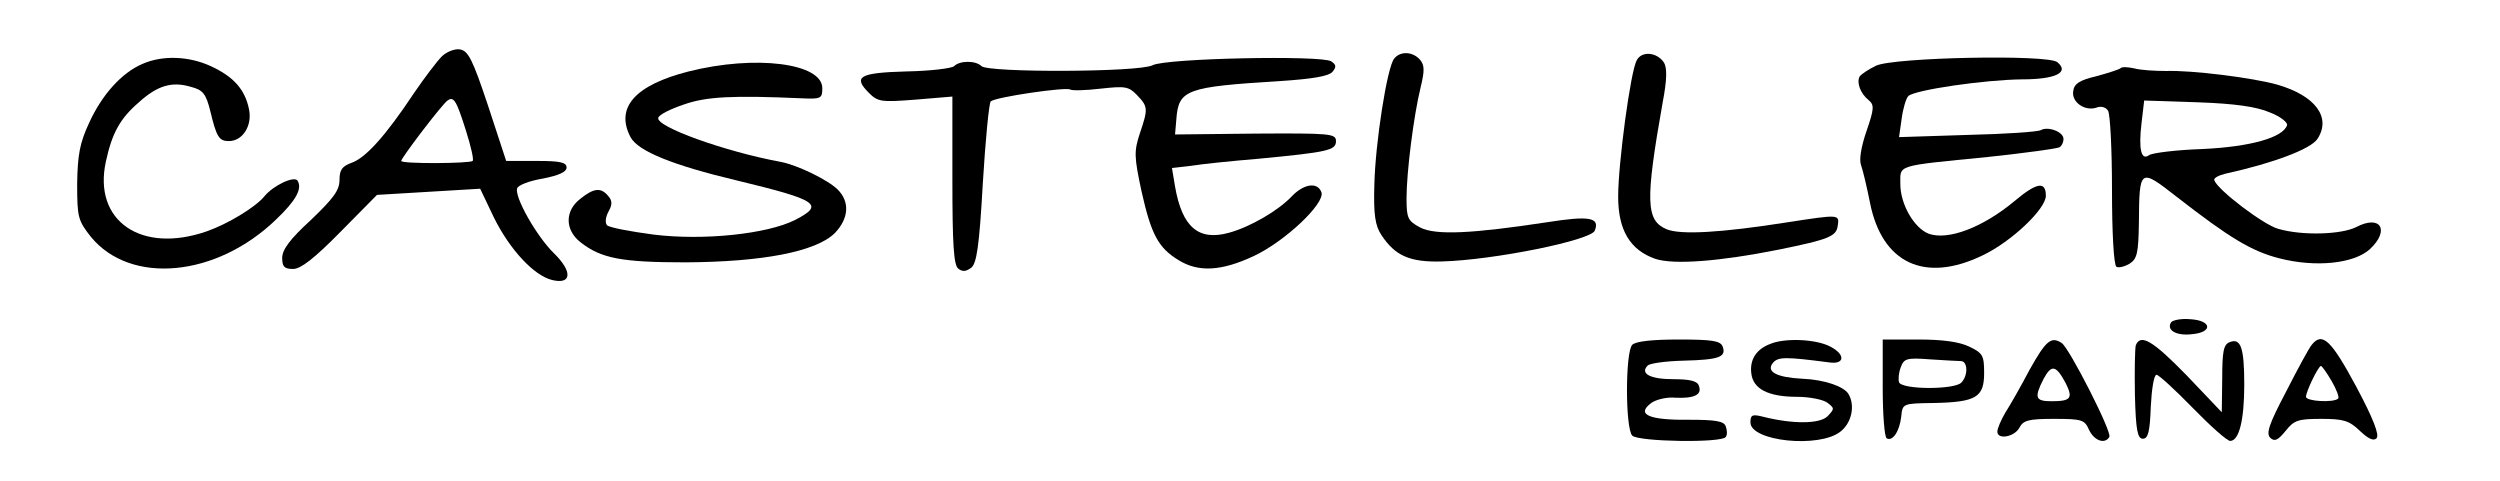
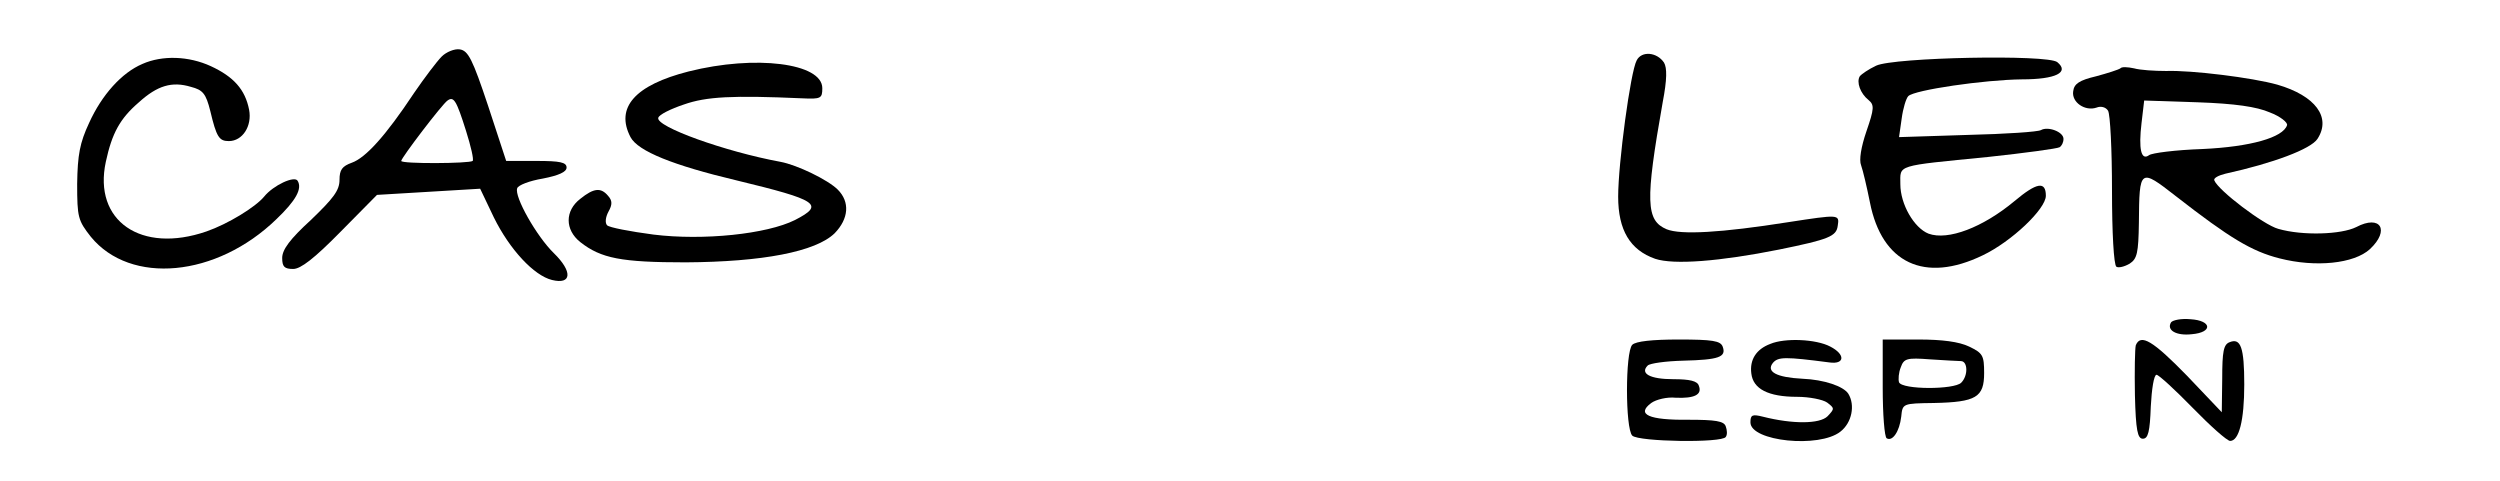
<svg xmlns="http://www.w3.org/2000/svg" version="1.0" width="567pt" height="109pt" viewBox="0 0 567 109" preserveAspectRatio="xMidYMid meet">
  <g transform="translate(0,109) scale(0.1,-0.1)" fill="#000000" stroke="none">
    <path d="M1002 962 c-11 -11 -39 -48 -63 -83 -65 -98 -110 -147 -141 -158 -22 -8 -28 -16 -28 -39 0 -24 -14 -42 -65 -91 -47 -43 -65 -67 -65 -86 0 -20 5 -25 25 -25 17 0 48 24 107 84 l83 84 117 7 117 7 31 -65 c36 -73 91 -132 132 -142 45 -11 47 19 4 61 -39 38 -90 128 -83 147 2 7 28 17 58 22 36 7 54 15 54 25 0 12 -15 15 -68 15 l-69 0 -41 125 c-35 105 -45 125 -64 128 -12 2 -31 -6 -41 -16z m55 -169 c11 -35 18 -65 15 -68 -7 -6 -162 -7 -162 0 0 7 93 129 105 137 14 10 20 1 42 -69z" />
-     <path d="M3162 957 c-16 -19 -43 -192 -45 -287 -2 -67 2 -92 16 -113 31 -47 64 -62 137 -60 117 3 339 48 347 70 12 30 -13 34 -108 19 -171 -26 -253 -30 -288 -12 -28 15 -31 21 -31 66 0 59 16 187 32 252 9 37 9 50 -1 62 -16 19 -45 21 -59 3z" />
    <path d="M3712 953 c-14 -25 -42 -234 -42 -309 0 -76 27 -121 84 -141 42 -14 146 -6 281 21 113 23 130 30 133 54 4 26 4 26 -113 8 -152 -24 -243 -29 -275 -16 -47 20 -49 62 -9 288 10 52 10 78 3 90 -16 24 -51 27 -62 5z" />
    <path d="M323 945 c-47 -20 -92 -70 -121 -134 -21 -45 -26 -72 -27 -138 0 -76 2 -83 31 -120 90 -110 285 -92 421 40 44 42 59 69 48 87 -7 12 -55 -10 -76 -36 -20 -24 -82 -62 -131 -79 -148 -51 -257 24 -228 158 14 65 32 98 75 135 42 38 75 48 118 35 27 -7 34 -15 44 -55 14 -59 20 -68 42 -68 31 0 53 34 46 71 -9 46 -35 75 -87 99 -50 23 -110 25 -155 5z" />
-     <path d="M2614 942 c-31 -16 -373 -17 -388 -2 -13 13 -49 13 -62 0 -5 -5 -54 -11 -108 -12 -108 -3 -122 -12 -85 -49 20 -20 28 -21 105 -15 l84 7 0 -189 c0 -146 3 -192 13 -201 10 -8 18 -7 30 2 12 10 18 48 26 191 6 99 14 182 18 186 11 10 170 33 180 27 5 -3 36 -2 70 2 55 6 63 5 82 -15 25 -26 25 -31 6 -87 -13 -40 -13 -52 4 -131 22 -98 38 -128 84 -156 45 -28 97 -25 170 9 71 33 163 120 154 145 -9 24 -40 19 -67 -9 -31 -33 -95 -70 -143 -83 -69 -19 -106 13 -122 105 l-7 42 44 5 c24 4 93 11 153 16 157 15 175 19 175 40 0 17 -13 18 -182 17 l-183 -2 3 35 c5 67 23 73 234 86 75 5 111 11 120 21 9 11 9 16 -3 24 -23 14 -375 7 -405 -9z" />
    <path d="M4255 941 c-17 -8 -33 -19 -37 -24 -8 -13 1 -39 20 -54 13 -11 13 -19 -5 -71 -12 -35 -17 -65 -12 -77 4 -11 13 -49 20 -84 27 -138 124 -184 256 -120 65 31 143 105 143 135 0 34 -21 30 -71 -12 -72 -60 -151 -90 -195 -74 -33 13 -64 67 -64 112 0 45 -13 41 199 62 84 9 157 19 162 22 5 3 9 11 9 19 0 16 -35 29 -51 20 -6 -4 -81 -9 -166 -11 l-156 -5 6 42 c3 23 10 46 15 51 14 14 172 37 258 38 77 0 108 16 80 39 -21 18 -371 11 -411 -8z" />
    <path d="M1562 928 c-122 -31 -167 -82 -132 -149 17 -32 97 -64 240 -98 186 -45 201 -55 133 -90 -64 -32 -208 -47 -321 -33 -53 7 -100 16 -105 21 -5 5 -4 18 3 31 9 16 9 25 -1 36 -16 19 -32 18 -63 -7 -35 -27 -35 -70 0 -98 47 -37 93 -46 239 -46 174 1 295 24 338 66 32 33 35 71 7 99 -22 22 -92 56 -130 63 -125 23 -284 80 -277 100 2 7 28 20 58 30 51 18 110 21 269 14 42 -2 45 0 45 23 0 57 -152 76 -303 38z" />
    <path d="M4809 935 c-4 -3 -29 -11 -55 -18 -38 -9 -50 -17 -52 -34 -4 -25 27 -46 53 -37 10 4 21 1 26 -7 5 -8 9 -89 9 -181 0 -95 4 -169 10 -173 5 -3 18 0 30 7 17 11 20 24 21 93 1 123 2 124 84 60 122 -95 172 -125 235 -141 82 -21 169 -12 205 21 46 43 24 79 -31 50 -34 -17 -122 -20 -177 -4 -33 9 -136 87 -145 110 -2 5 9 11 25 15 109 24 194 56 209 79 32 49 -5 98 -91 123 -57 16 -195 33 -252 31 -26 0 -59 2 -73 6 -14 3 -28 4 -31 0z m339 -100 c24 -9 41 -23 39 -29 -9 -28 -83 -49 -192 -54 -60 -2 -115 -9 -121 -14 -18 -13 -24 14 -17 73 l6 51 121 -4 c85 -3 134 -10 164 -23z" />
    <path d="M4924 359 c-11 -18 12 -31 47 -27 48 4 46 31 -3 34 -21 2 -40 -2 -44 -7z" />
    <path d="M3702 308 c-16 -16 -16 -190 0 -206 14 -14 204 -17 212 -3 4 5 3 16 0 24 -4 12 -23 15 -85 15 -89 -1 -119 12 -84 38 11 8 36 14 55 12 43 -2 61 7 53 27 -3 11 -21 15 -58 15 -53 0 -76 13 -58 31 5 5 41 10 81 11 80 2 98 8 89 32 -5 13 -23 16 -100 16 -59 0 -97 -4 -105 -12z" />
    <path d="M4015 310 c-32 -12 -47 -36 -43 -67 4 -35 38 -53 104 -53 27 0 58 -6 68 -13 17 -13 17 -14 1 -31 -18 -18 -80 -18 -147 -1 -24 6 -28 4 -28 -13 0 -43 156 -59 204 -21 26 20 34 60 18 86 -11 17 -55 32 -104 34 -59 3 -83 16 -67 36 12 14 28 14 128 1 35 -5 37 18 2 36 -32 17 -103 20 -136 6z" />
    <path d="M4270 211 c0 -61 4 -112 9 -115 13 -8 29 15 33 49 3 30 3 30 74 31 96 2 114 13 114 68 0 40 -3 45 -34 60 -23 11 -61 16 -115 16 l-81 0 0 -109z m178 60 c15 -1 16 -33 0 -49 -16 -16 -134 -16 -141 1 -2 6 -1 22 4 34 7 20 14 22 66 18 32 -2 64 -4 71 -4z" />
-     <path d="M4604 253 c-20 -38 -45 -82 -56 -99 -10 -17 -18 -36 -18 -43 0 -19 39 -12 50 9 9 17 21 20 79 20 63 0 69 -2 79 -25 12 -25 36 -33 46 -16 7 10 -91 202 -108 213 -24 16 -36 5 -72 -59z m81 -32 c17 -34 12 -41 -32 -41 -37 0 -40 8 -18 51 18 33 28 31 50 -10z" />
    <path d="M4844 307 c-2 -7 -3 -58 -2 -113 2 -80 6 -99 18 -99 12 0 16 16 18 73 2 39 7 72 13 72 5 0 42 -34 82 -75 40 -41 78 -75 85 -75 20 0 32 46 32 128 0 84 -8 106 -33 96 -14 -5 -17 -21 -17 -83 l-1 -76 -79 83 c-77 79 -105 96 -116 69z" />
-     <path d="M5243 308 c-6 -7 -32 -55 -58 -106 -39 -74 -46 -95 -36 -105 10 -9 17 -6 35 16 19 24 28 27 81 27 50 0 63 -4 87 -27 19 -18 31 -24 38 -17 7 7 -7 44 -46 117 -57 106 -77 125 -101 95z m45 -82 c11 -19 18 -37 15 -40 -11 -10 -73 -6 -73 4 0 12 28 70 34 70 2 0 13 -15 24 -34z" />
  </g>
</svg>